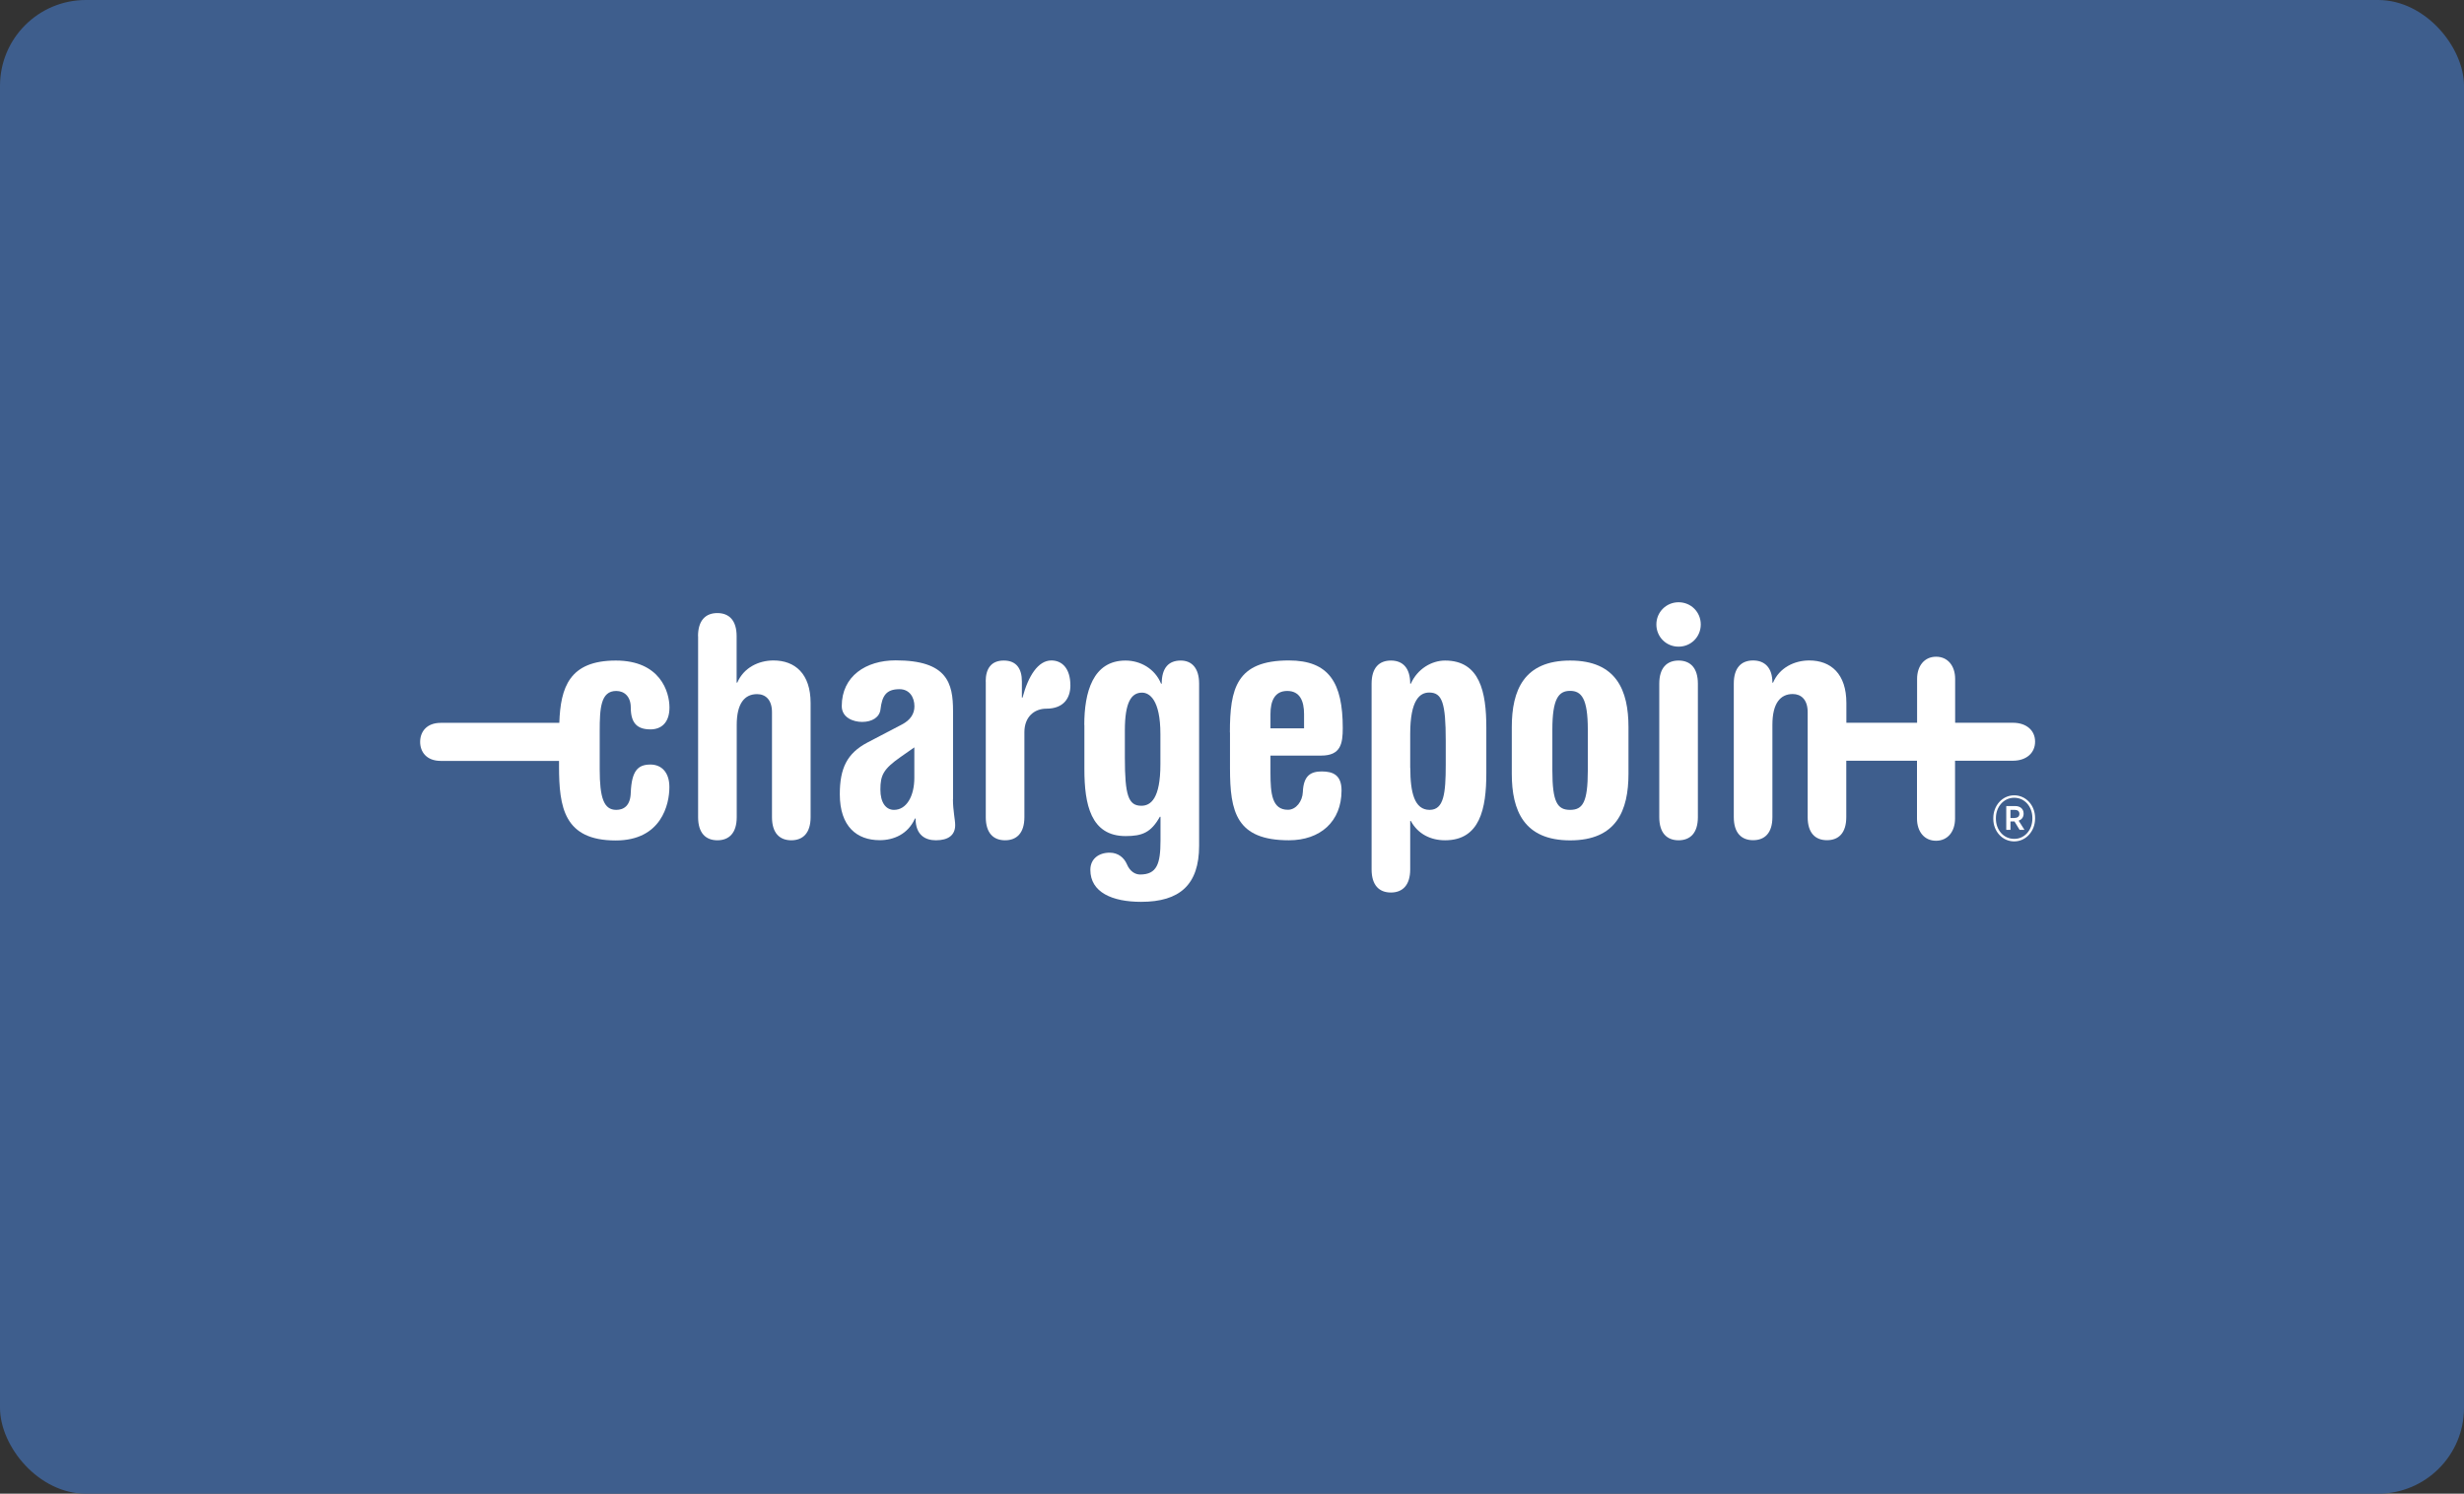
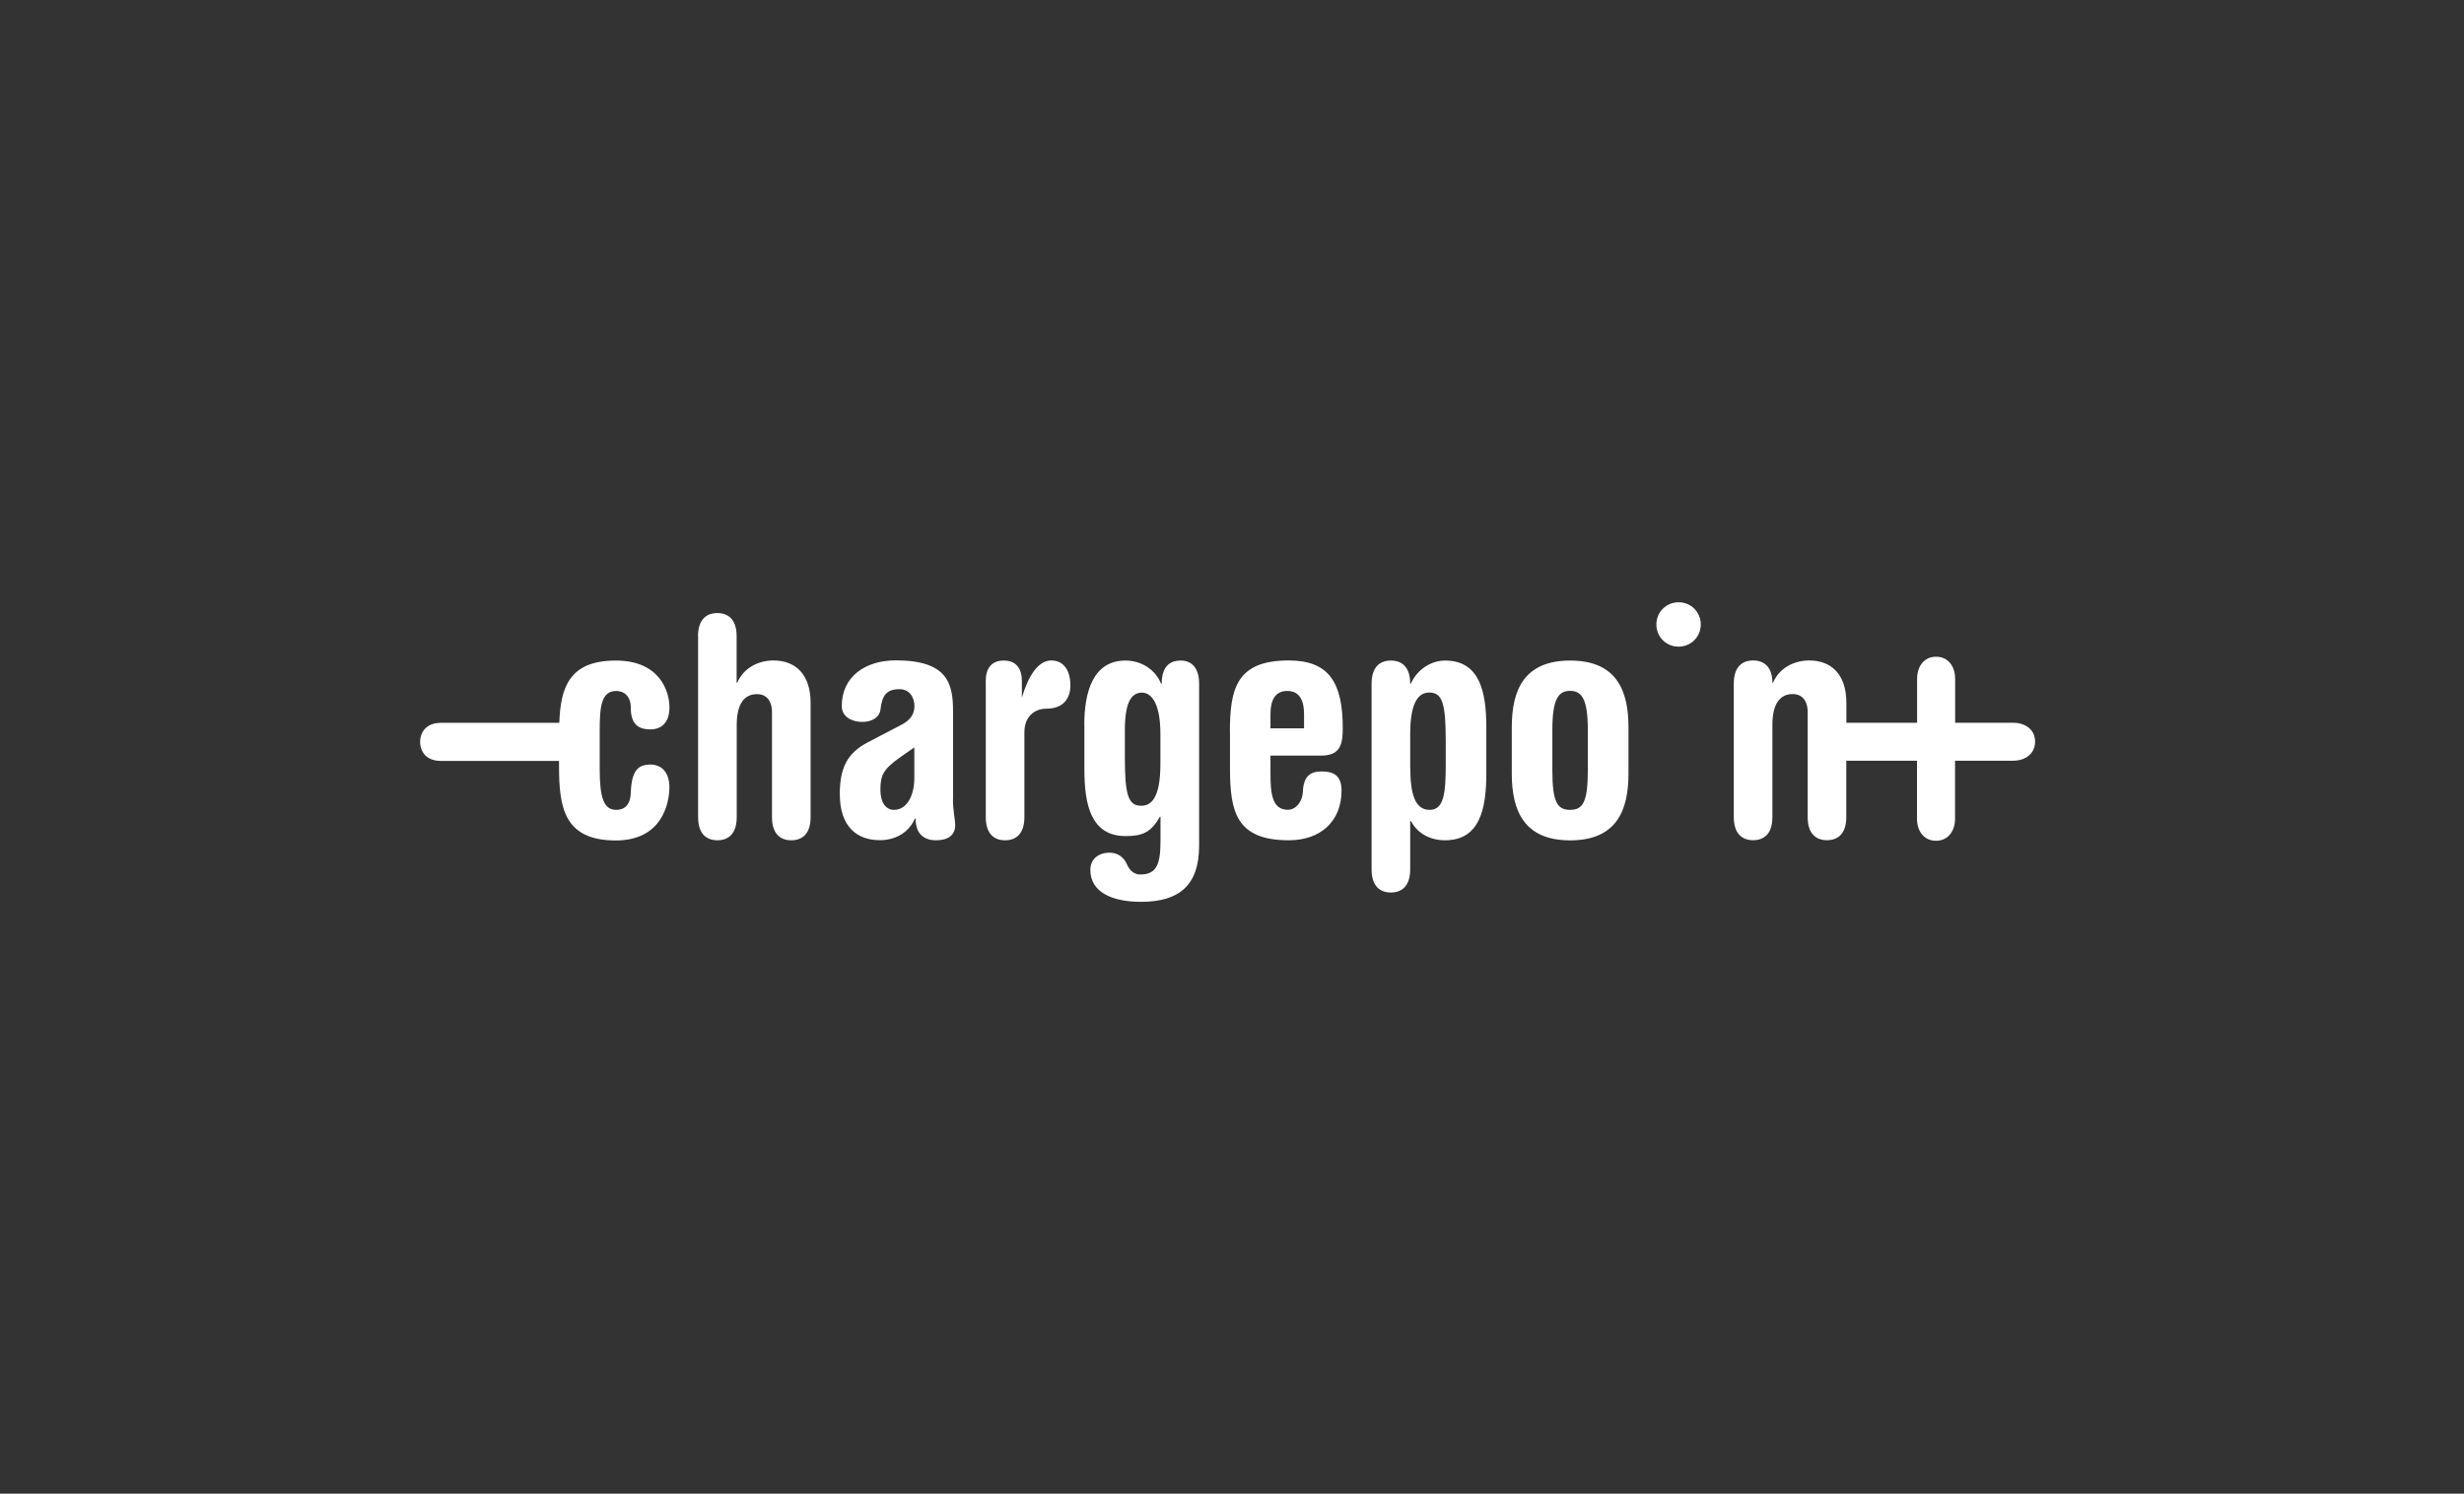
<svg xmlns="http://www.w3.org/2000/svg" width="287" height="174" viewBox="0 0 287 174" fill="none">
  <rect x="0" y="0" width="287" height="174" fill="#333333" stroke="none" />
-   <rect width="287" height="174" rx="10" fill="#3E5E8D" />
  <path d="M75.762 89.062C74.317 89.062 73.578 89.768 73.47 92.311C73.437 93.897 72.622 94.342 71.775 94.342C70.33 94.342 69.852 92.941 69.852 89.616V85.183C69.852 82.521 69.96 80.49 71.775 80.49C72.731 80.49 73.47 81.152 73.47 82.413C73.47 84.26 74.241 84.966 75.762 84.966C77.022 84.966 77.978 84.194 77.978 82.413C77.978 80.598 76.903 76.948 71.731 76.948C66.31 76.948 65.288 80.077 65.147 84.205H51.349C49.675 84.205 48.937 85.259 48.937 86.422C48.937 87.584 49.675 88.638 51.349 88.638H65.114V89.257C65.114 94.06 65.701 97.906 71.72 97.906C77.044 97.906 77.968 93.69 77.968 91.702C77.978 90.018 77.088 89.062 75.762 89.062Z" fill="white" />
  <path d="M81.303 74.112C81.303 72.265 82.194 71.417 83.552 71.417C84.921 71.417 85.801 72.265 85.801 74.112V79.522H85.877C86.616 77.784 88.354 76.937 90.093 76.937C92.602 76.937 94.417 78.49 94.417 81.891V95.19C94.417 97.037 93.526 97.884 92.168 97.884C90.799 97.884 89.919 97.037 89.919 95.19V82.967C89.919 81.489 89.147 80.859 88.18 80.859C86.735 80.859 85.812 81.934 85.812 84.444V95.19C85.812 97.037 84.921 97.884 83.563 97.884C82.194 97.884 81.314 97.037 81.314 95.19V74.112H81.303Z" fill="white" />
  <path d="M110.998 93.125C110.998 94.418 111.258 95.494 111.258 96.113C111.258 97.297 110.443 97.884 109.009 97.884C107.792 97.884 106.641 97.298 106.641 95.331L106.565 95.364C105.75 97.178 104.087 97.873 102.469 97.873C99.807 97.873 97.818 96.287 97.818 92.517C97.818 89.486 98.666 87.747 101.034 86.498L105.065 84.39C106.065 83.868 106.51 83.13 106.51 82.282C106.51 81.207 105.924 80.283 104.772 80.283C103.218 80.283 102.74 81.055 102.555 82.652C102.447 83.543 101.599 84.097 100.415 84.097C99.415 84.097 98.046 83.619 98.046 82.25C98.046 78.773 100.85 76.926 104.326 76.926C110.346 76.926 111.008 79.588 111.008 82.836V93.125H110.998ZM106.499 87.063L104.913 88.171C102.914 89.573 102.545 90.279 102.545 91.974C102.545 93.484 103.175 94.342 104.131 94.342C105.609 94.342 106.499 92.713 106.499 90.616V87.063Z" fill="white" />
-   <path d="M114.811 79.381C114.811 77.903 115.441 76.947 116.918 76.947C118.396 76.947 119.026 77.903 119.026 79.381V81.261H119.102C119.765 78.751 120.917 76.936 122.459 76.936C123.676 76.936 124.676 77.827 124.676 79.859C124.676 81.228 123.97 82.554 121.873 82.554C120.471 82.554 119.319 83.51 119.319 85.292V95.19C119.319 97.037 118.429 97.884 117.07 97.884C115.701 97.884 114.821 97.037 114.821 95.19V79.381H114.811Z" fill="white" />
+   <path d="M114.811 79.381C114.811 77.903 115.441 76.947 116.918 76.947C118.396 76.947 119.026 77.903 119.026 79.381V81.261C119.765 78.751 120.917 76.936 122.459 76.936C123.676 76.936 124.676 77.827 124.676 79.859C124.676 81.228 123.97 82.554 121.873 82.554C120.471 82.554 119.319 83.51 119.319 85.292V95.19C119.319 97.037 118.429 97.884 117.07 97.884C115.701 97.884 114.821 97.037 114.821 95.19V79.381H114.811Z" fill="white" />
  <path d="M126.295 84.444C126.295 80.642 127.294 76.948 131.097 76.948C132.836 76.948 134.531 77.904 135.237 79.642H135.313C135.313 77.795 136.128 76.948 137.529 76.948C138.79 76.948 139.67 77.795 139.67 79.642V98.514C139.67 103.056 137.421 105.055 132.912 105.055C129.554 105.055 127.001 103.947 127.001 101.328C127.001 100.068 127.957 99.329 129.25 99.329C130.282 99.329 130.945 99.96 131.249 100.655C131.619 101.546 132.249 101.872 132.803 101.872C134.759 101.872 135.172 100.611 135.172 97.917V95.146H135.096C134.063 96.993 133.031 97.395 131.108 97.395C127.045 97.395 126.306 93.701 126.306 89.605V84.444H126.295ZM131.021 88.247C131.021 92.647 131.423 93.864 132.944 93.864C134.02 93.864 135.161 93.049 135.161 89.029V85.52C135.161 81.489 133.868 80.685 133.02 80.685C131.76 80.685 131.021 81.826 131.021 85.085V88.247Z" fill="white" />
  <path d="M143.255 85.324C143.255 80.229 143.994 76.936 150.122 76.936C154.815 76.936 156.401 79.555 156.401 84.803C156.401 86.617 156.173 88.019 153.892 88.019H147.981V90.05C147.981 92.452 148.166 94.331 150.013 94.331C150.969 94.331 151.708 93.332 151.751 92.267C151.827 90.311 152.707 89.866 153.968 89.866C155.293 89.866 156.26 90.311 156.26 92.082C156.26 95.7 153.783 97.884 150.132 97.884C144.005 97.884 143.266 94.592 143.266 89.496V85.324H143.255ZM151.893 84.846V83.184C151.893 81.674 151.414 80.489 149.937 80.489C148.459 80.489 147.981 81.674 147.981 83.184V84.846H151.893Z" fill="white" />
  <path d="M159.759 79.642C159.759 77.795 160.639 76.948 162.008 76.948C163.377 76.948 164.257 77.795 164.257 79.642H164.333C165.104 77.904 166.767 76.948 168.32 76.948C172.384 76.948 173.123 80.642 173.123 84.738V90.094C173.123 94.19 172.384 97.884 168.32 97.884C166.625 97.884 165.148 97.145 164.333 95.635H164.257V101.274C164.257 103.121 163.366 103.969 162.008 103.969C160.639 103.969 159.759 103.121 159.759 101.274V79.642ZM164.268 89.464C164.268 92.311 164.746 94.342 166.517 94.342C168.179 94.342 168.396 92.419 168.396 89.094V86.291C168.396 81.891 167.984 80.674 166.473 80.674C165.398 80.674 164.257 81.489 164.257 85.509V89.464H164.268Z" fill="white" />
  <path d="M176.089 84.705C176.089 80.424 177.49 76.948 182.89 76.948C188.279 76.948 189.681 80.424 189.681 84.705V90.138C189.681 94.418 188.279 97.895 182.89 97.895C177.501 97.895 176.089 94.418 176.089 90.138V84.705ZM180.815 89.757C180.815 93.451 181.402 94.342 182.879 94.342C184.357 94.342 184.944 93.451 184.944 89.757V84.988C184.944 81.37 184.205 80.479 182.879 80.479C181.554 80.479 180.815 81.37 180.815 84.988V89.757Z" fill="white" />
-   <path d="M193.267 79.642C193.267 77.795 194.158 76.948 195.516 76.948C196.874 76.948 197.765 77.795 197.765 79.642V95.19C197.765 97.037 196.874 97.884 195.516 97.884C194.158 97.884 193.267 97.037 193.267 95.19V79.642Z" fill="white" />
  <path d="M234.466 84.195H227.73V79.088C227.73 77.578 226.882 76.502 225.513 76.502C224.144 76.502 223.297 77.578 223.297 79.088V84.195H215.061V81.891C215.061 78.49 213.247 76.937 210.737 76.937C208.999 76.937 207.26 77.784 206.521 79.523H206.445C206.445 77.784 205.554 76.937 204.196 76.937C202.827 76.937 201.947 77.784 201.947 79.631V95.179C201.947 97.026 202.838 97.874 204.196 97.874C205.565 97.874 206.445 97.026 206.445 95.179V84.434C206.445 81.924 207.369 80.848 208.814 80.848C209.77 80.848 210.552 81.478 210.552 82.956V95.179C210.552 97.026 211.432 97.874 212.801 97.874C214.17 97.874 215.05 97.026 215.05 95.179V88.617H223.286V95.353C223.286 96.863 224.133 97.939 225.502 97.939C226.871 97.939 227.719 96.863 227.719 95.353V88.617H234.455C236.009 88.617 237.041 87.726 237.041 86.4C237.052 85.085 236.02 84.195 234.466 84.195Z" fill="white" />
  <path d="M195.516 70.157C196.961 70.157 198.101 71.298 198.101 72.743C198.101 74.188 196.961 75.329 195.516 75.329C194.07 75.329 192.93 74.188 192.93 72.743C192.93 71.298 194.081 70.157 195.516 70.157Z" fill="white" />
-   <path d="M232.174 95.385V95.299C232.174 93.843 233.228 92.647 234.608 92.647C235.987 92.647 237.041 93.821 237.041 95.277V95.364C237.041 96.82 235.977 98.015 234.608 98.015C233.228 98.015 232.174 96.841 232.174 95.385ZM236.726 95.364V95.277C236.726 93.984 235.846 92.93 234.608 92.93C233.38 92.93 232.478 93.995 232.478 95.288V95.375C232.478 96.668 233.358 97.721 234.608 97.721C235.824 97.732 236.726 96.678 236.726 95.364ZM233.684 93.897H234.716C235.292 93.897 235.705 94.212 235.705 94.777C235.705 95.222 235.466 95.472 235.129 95.603L235.803 96.668H235.238L234.64 95.69H234.173V96.668H233.684V93.897ZM234.673 95.277C235.02 95.277 235.216 95.092 235.216 94.81C235.216 94.495 234.999 94.342 234.673 94.342H234.173V95.288H234.673V95.277Z" fill="white" />
</svg>